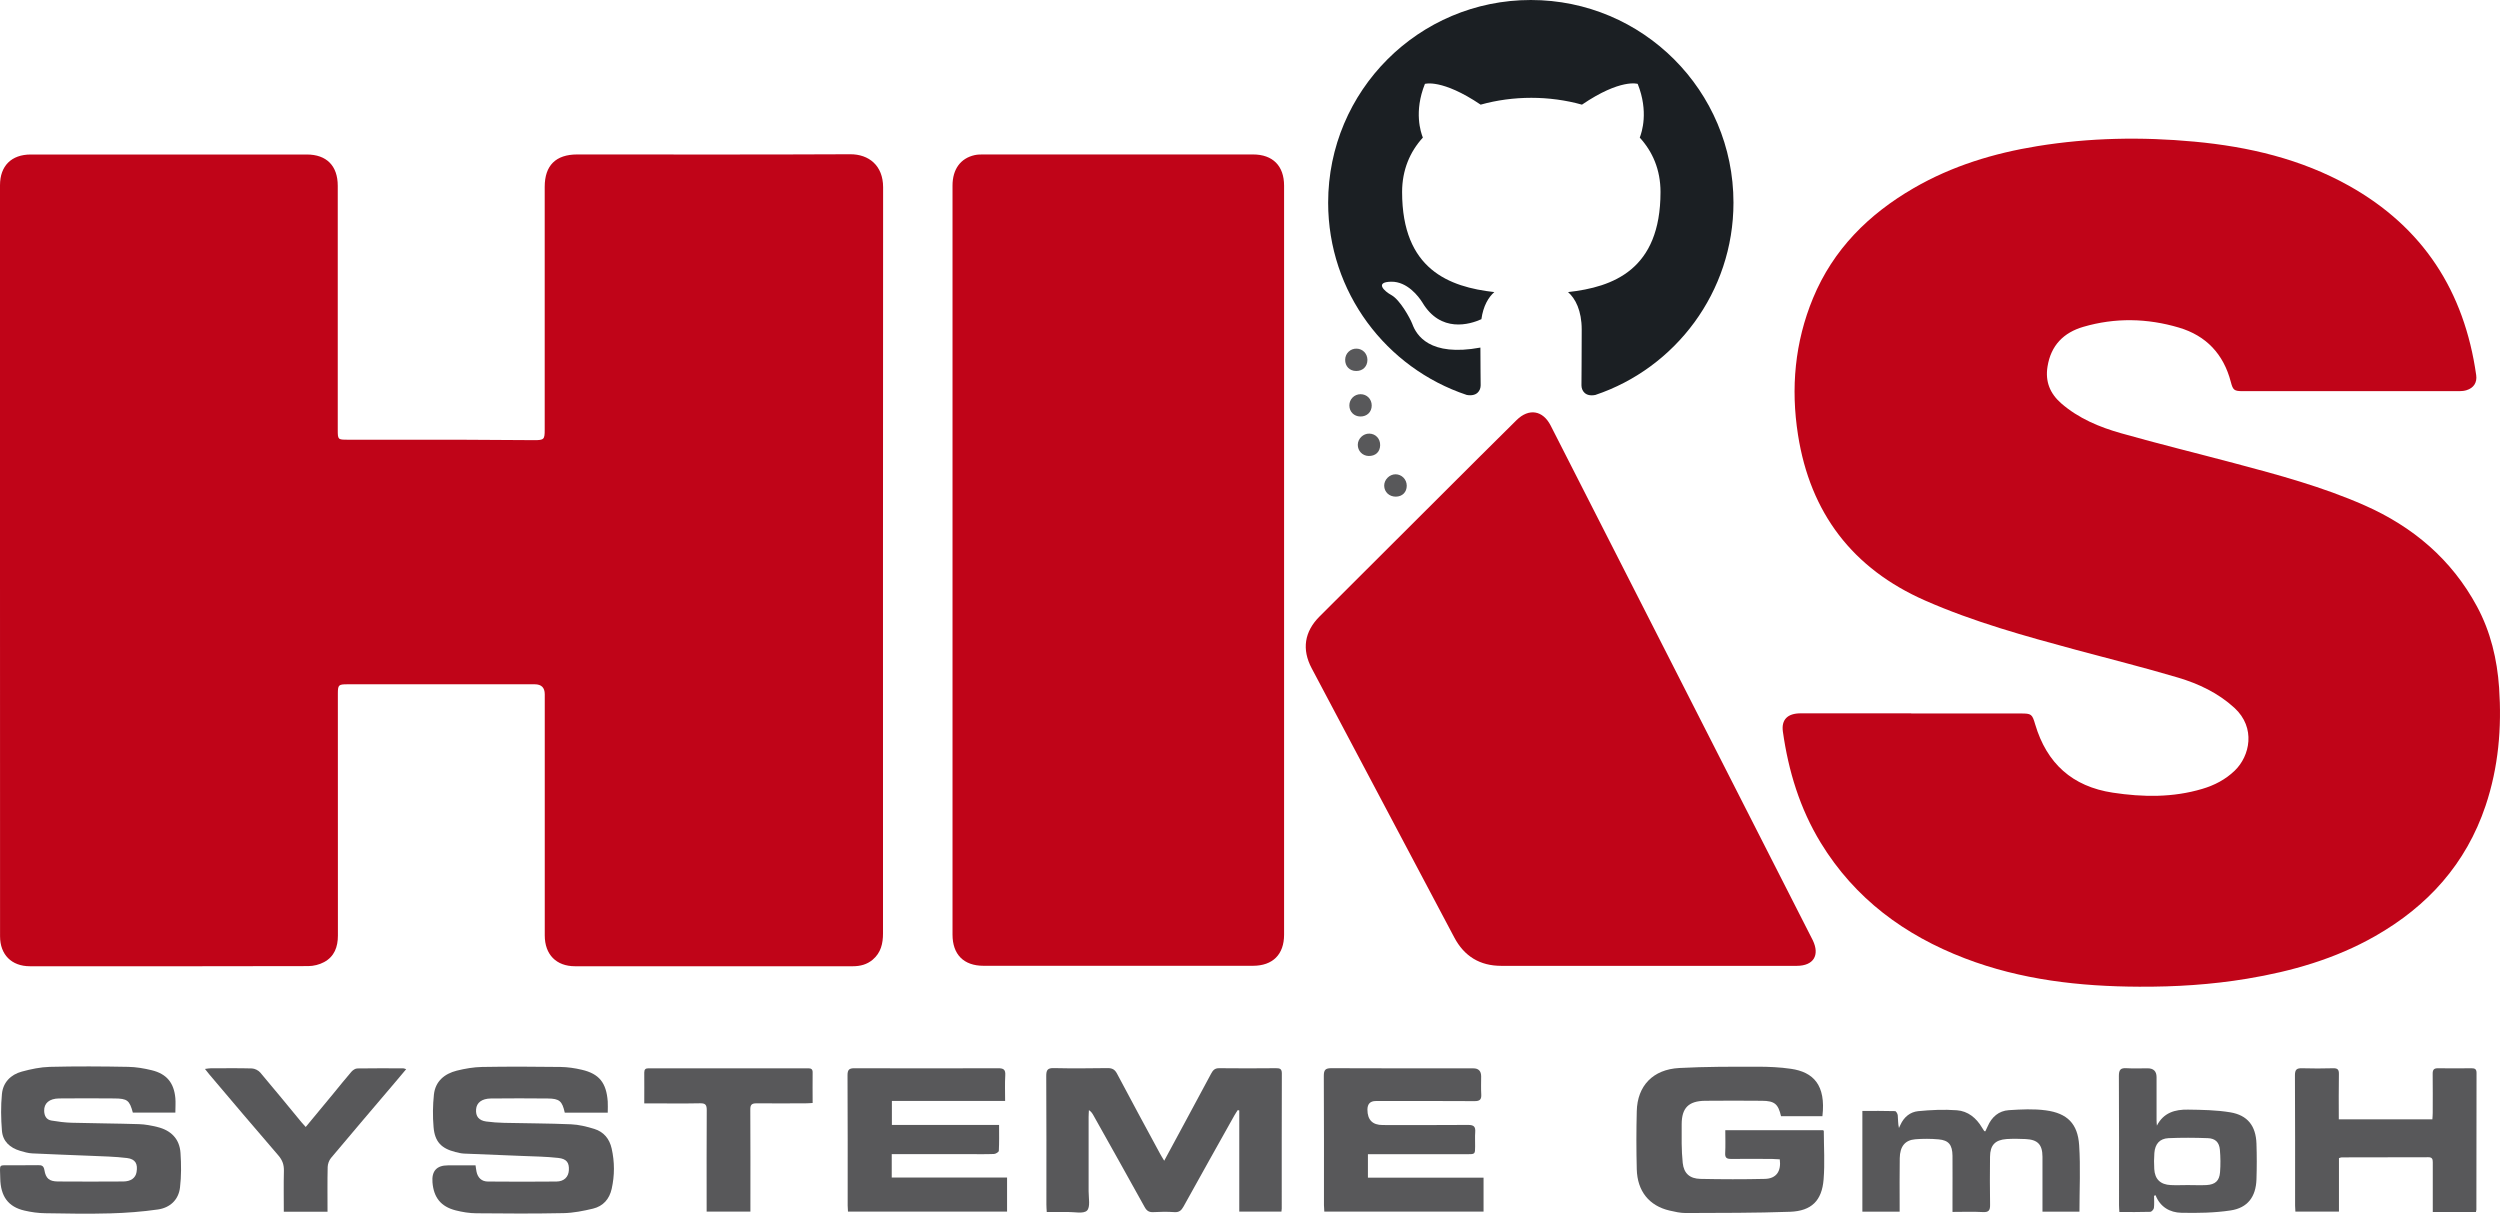
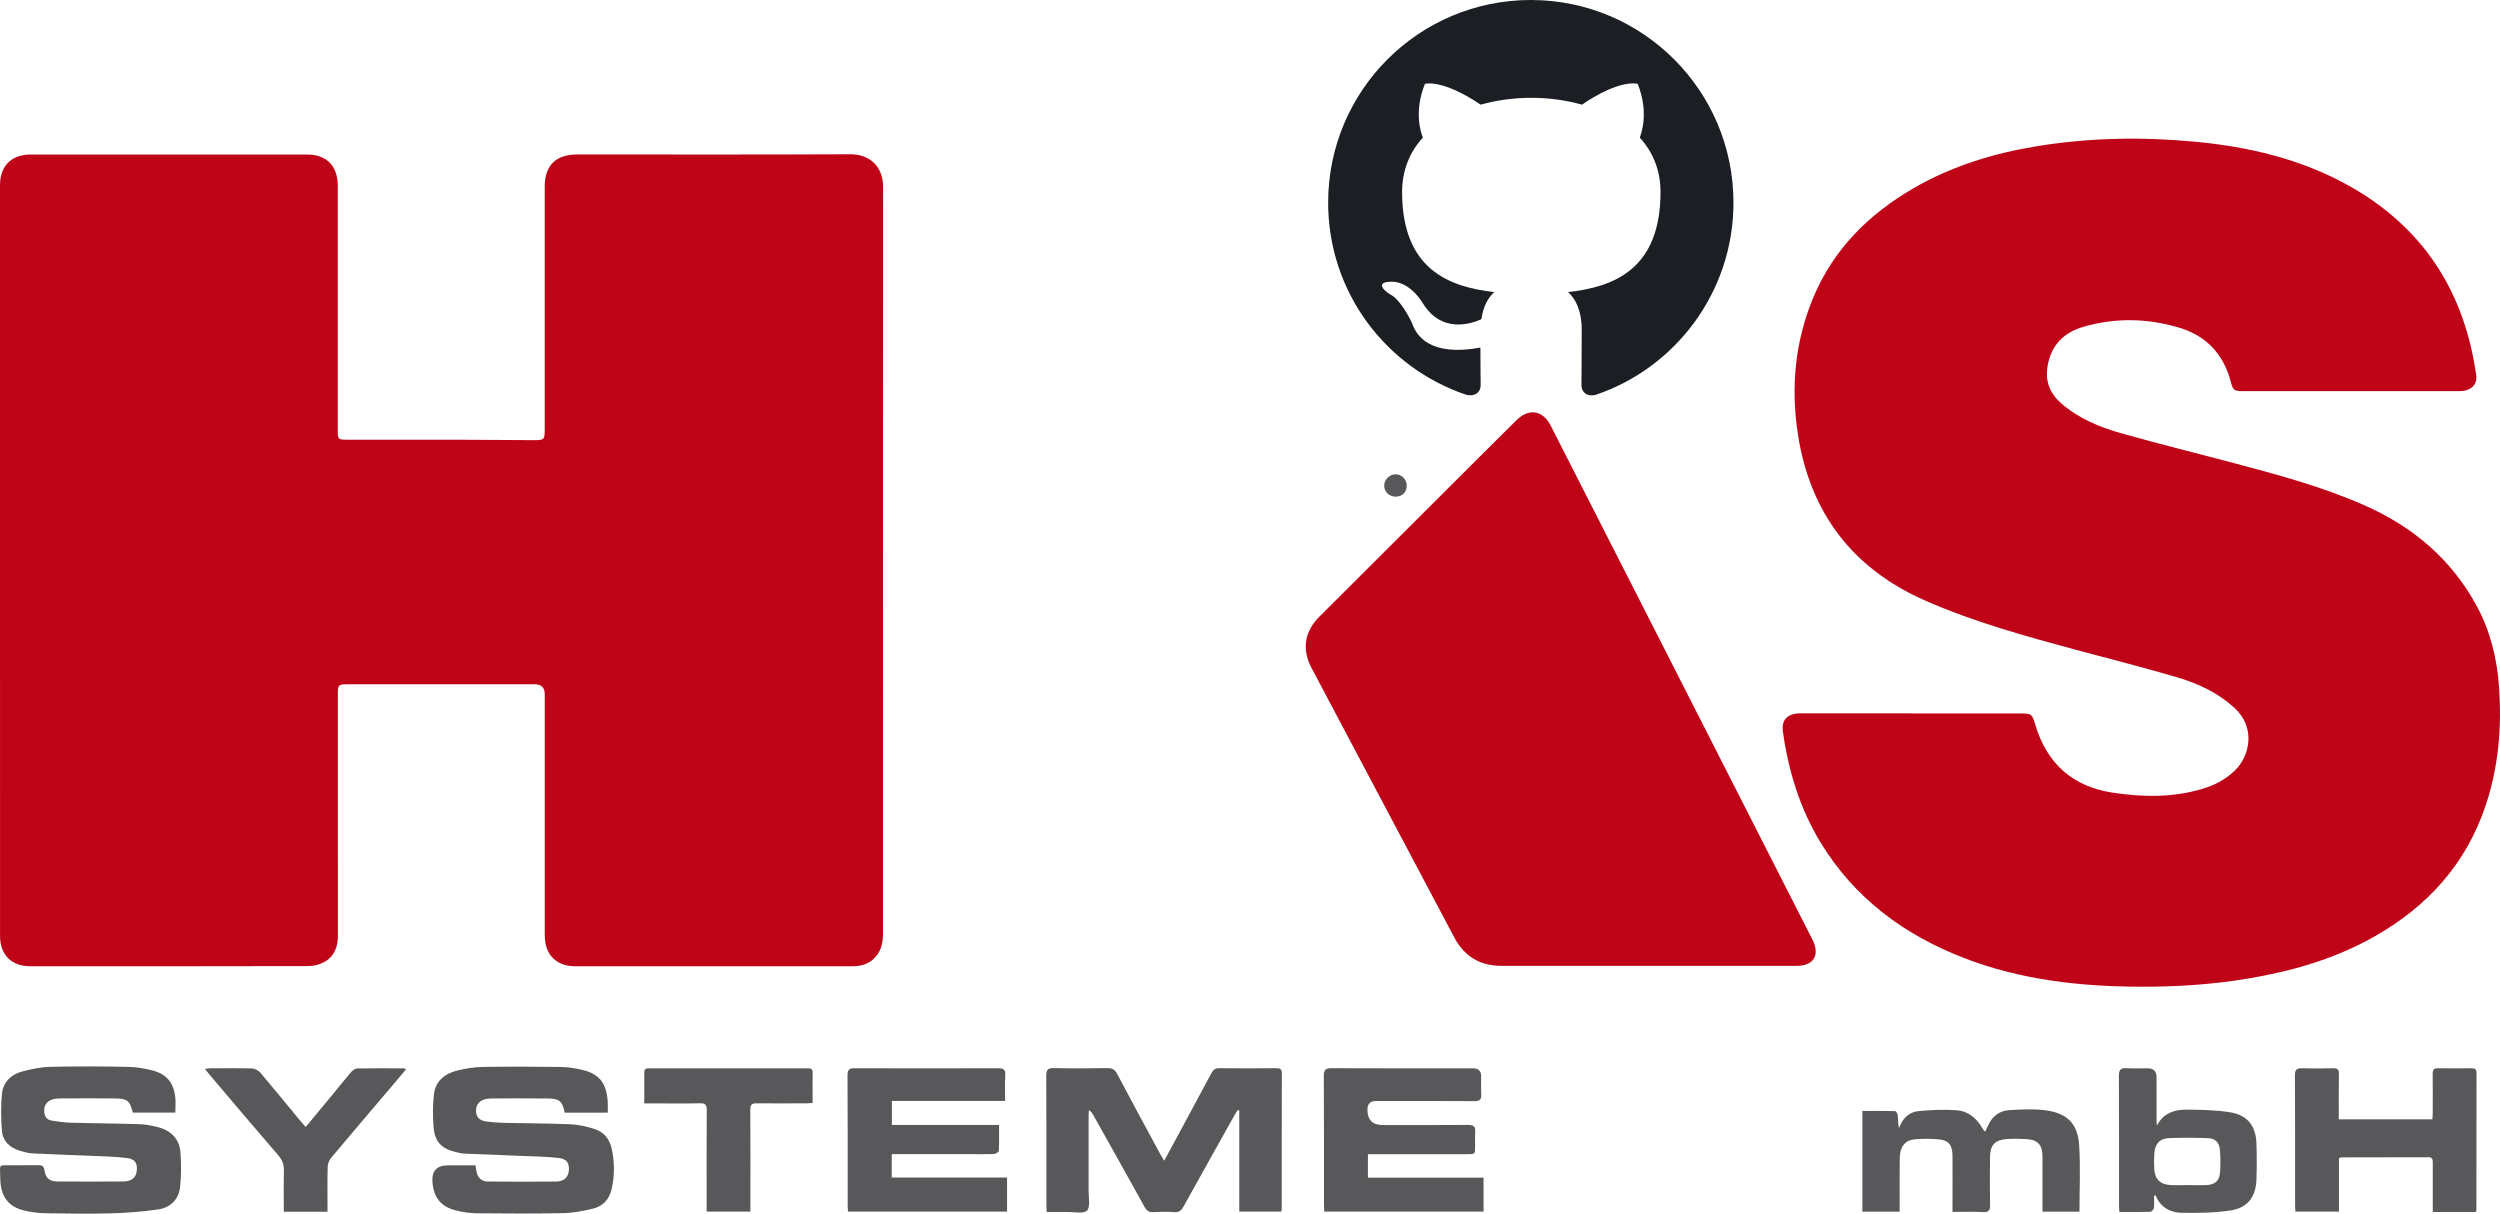
<svg xmlns="http://www.w3.org/2000/svg" id="b" data-name="Ebene 2" width="500.96" height="243.2" viewBox="0 0 500.96 243.2">
  <g id="c" data-name="uuid-554fe445-09c9-4f4c-8962-7f80e3504e40">
    <g id="d" data-name="uuid-2b416f5b-2336-4d38-b719-2ec0caaf792a">
      <path d="m0,112.18V37.13C0,33.25,2.27,30.96,6.18,30.96h55.29c3.98,0,6.21,2.27,6.21,6.27v48.92c0,1.92.04,1.96,1.94,1.96,7.28,0,14.55-.01,21.83,0,5.2.01,10.39.07,15.59.09,1.98,0,2.11-.14,2.11-2.09v-48.68c0-4.27,2.22-6.48,6.52-6.48,18.23,0,36.46.05,54.69-.04,3.74-.02,6.6,2.26,6.6,6.61-.04,49.84-.02,99.67-.02,149.51,0,2.04-.42,3.88-2.06,5.27-1.16.98-2.51,1.32-4,1.32-18.55,0-37.1,0-55.65,0-3.77,0-6.07-2.35-6.07-6.18v-48.32c0-1.33-.67-2-2-2h-37.54c-1.79,0-1.92.12-1.92,1.9,0,16.15-.01,32.29.01,48.44,0,2.3-.71,4.22-2.77,5.33-.94.51-2.12.8-3.18.8-18.59.05-37.18.04-55.77.03-3.68,0-5.98-2.33-5.98-6C0,162.45,0,137.32,0,112.18Z" style="fill: #c00418; stroke-width: 0px;" />
      <path d="m382.96,142.97h21.95c2.16,0,2.3.11,2.91,2.19,2.32,7.81,7.43,12.45,15.56,13.68,6.03.91,12.02,1,17.92-.76,2.44-.72,4.65-1.87,6.51-3.66,3.03-2.92,4.27-8.59-.06-12.57-3.26-2.99-7.17-4.84-11.31-6.07-6.76-2.01-13.62-3.72-20.43-5.56-10.25-2.77-20.49-5.59-30.24-9.88-14.54-6.39-23.03-17.55-25.48-33.2-1.47-9.36-.64-18.57,3.01-27.39,4.04-9.77,11.14-16.82,20.17-22.05,7.7-4.46,16.06-7,24.8-8.42,10.43-1.69,20.92-1.88,31.42-.9,10.87,1.01,21.36,3.46,30.98,8.83,14.91,8.34,23.15,21.19,25.52,37.96.21,1.48-.5,2.58-1.94,3.02-.45.14-.94.19-1.41.19h-43.42c-1.72,0-1.97-.19-2.4-1.85-1.45-5.56-4.92-9.27-10.41-10.89-6.34-1.88-12.77-2.01-19.14-.15-3.95,1.15-6.5,3.71-7.18,7.96-.49,3.03.51,5.42,2.74,7.37,3.48,3.03,7.67,4.77,12.02,6,7.52,2.13,15.12,3.99,22.68,6,8.83,2.34,17.67,4.73,26.06,8.43,9.71,4.28,17.47,10.83,22.56,20.28,2.73,5.07,4.04,10.58,4.43,16.28.55,8.03-.13,15.95-2.71,23.64-3.92,11.66-11.59,20.14-22.16,26.15-7.98,4.54-16.65,7.03-25.65,8.52-7.15,1.19-14.37,1.64-21.6,1.6-11.93-.05-23.68-1.37-34.92-5.68-12.1-4.64-22.06-11.97-28.9-23.17-4.18-6.86-6.47-14.37-7.58-22.27-.33-2.39.93-3.65,3.53-3.66,7.4,0,14.79,0,22.19,0l-.02.03Z" style="fill: #c00418; stroke-width: 0px;" />
-       <path d="m190.87,112.12V37.19c0-3.27,1.6-5.48,4.45-6.11.58-.13,1.19-.13,1.79-.13h53.97c3.97,0,6.23,2.29,6.23,6.26v150.09c0,3.96-2.27,6.23-6.25,6.23h-53.97c-3.97,0-6.22-2.26-6.22-6.25v-75.17h0Z" style="fill: #c00418; stroke-width: 0px;" />
      <path d="m329.96,193.54h-29.14c-4.26,0-7.4-1.91-9.4-5.68-9.52-17.98-19.05-35.97-28.58-53.95-2-3.77-1.47-7.33,1.57-10.37,10.61-10.59,21.22-21.17,31.83-31.76,2.55-2.54,5.1-5.07,7.66-7.6,2.45-2.42,5.26-1.98,6.83,1.1,7.85,15.39,15.69,30.79,23.53,46.19,9.58,18.81,19.16,37.62,28.73,56.43.09.18.18.35.27.53,1.43,2.99.14,5.1-3.19,5.11-10.03.02-20.07,0-30.1,0h-.01Z" style="fill: #c00418; stroke-width: 0px;" />
      <path d="m233.27,232.63c1.34-2.48,2.57-4.76,3.8-7.04,1.87-3.48,3.76-6.95,5.61-10.43.36-.68.73-1.12,1.62-1.11,3.8.05,7.59.03,11.39,0,.73,0,1.17.09,1.17,1.03-.03,9.03-.02,18.06-.02,27.08,0,.19-.03.38-.06.63h-8.45v-20.27c-.1-.03-.2-.06-.3-.08-.22.35-.46.68-.66,1.04-3.41,6.09-6.83,12.18-10.21,18.29-.43.78-.88,1.19-1.84,1.12-1.39-.1-2.8-.08-4.19,0-.88.05-1.35-.26-1.77-1.03-3.4-6.15-6.84-12.27-10.27-18.39-.2-.36-.43-.72-.89-1.02-.02.46-.06.92-.06,1.38,0,4.95,0,9.91,0,14.86,0,1.34.38,3.2-.32,3.89-.71.7-2.55.26-3.9.28-1.35.02-2.7,0-4.17,0-.03-.55-.07-1.02-.07-1.48,0-8.59.02-17.18-.03-25.77,0-1.17.25-1.61,1.51-1.58,3.59.08,7.19.05,10.79,0,.9,0,1.42.25,1.87,1.09,2.85,5.4,5.77,10.76,8.67,16.13.2.38.44.74.81,1.36h-.02Z" style="fill: #58585a; stroke-width: 0px;" />
-       <path d="m365.18,223.67h-8.29c-.57-2.46-1.29-3.07-3.82-3.09-3.8-.03-7.59-.04-11.39,0-3.3.04-4.69,1.41-4.7,4.69-.01,2.59-.06,5.2.21,7.77.23,2.13,1.44,3.14,3.54,3.19,4.31.09,8.63.1,12.94,0,2.26-.06,3.28-1.5,2.97-3.92-.52-.03-1.06-.07-1.61-.08-2.72,0-5.44-.03-8.15,0-.84,0-1.23-.2-1.18-1.14.08-1.51.02-3.02.02-4.62h19.6c.05.05.14.11.14.17.01,3.23.22,6.48-.04,9.7-.34,4.25-2.42,6.32-6.71,6.48-6.98.25-13.97.22-20.96.25-1.06,0-2.14-.25-3.19-.49-4.09-.95-6.47-3.88-6.58-8.29-.1-3.87-.1-7.75,0-11.62.12-5.1,3.24-8.38,8.52-8.66,5.22-.28,10.46-.26,15.69-.26,2.23,0,4.48.1,6.68.42,4.48.65,7.04,3.23,6.31,9.51h0Z" style="fill: #58585a; stroke-width: 0px;" />
      <path d="m121.76,222.96h-8.59c-.51-2.32-1.06-2.82-3.42-2.84-3.8-.04-7.59-.04-11.39,0-1.81.02-2.86.84-2.96,2.16-.11,1.41.53,2.24,2.03,2.45,1.18.16,2.38.24,3.58.27,4.47.1,8.95.1,13.42.29,1.57.07,3.16.46,4.67.93,1.89.59,3.04,1.99,3.47,3.94.6,2.69.6,5.38,0,8.07-.46,2.05-1.71,3.47-3.74,3.96-1.93.46-3.92.86-5.89.9-5.83.12-11.67.09-17.5.03-1.38-.01-2.79-.24-4.13-.58-2.97-.76-4.41-2.58-4.65-5.63-.18-2.26.85-3.39,3.09-3.39h5.54c.08.52.12.91.2,1.29.26,1.2,1.03,1.94,2.25,1.95,4.59.04,9.19.05,13.78,0,1.52-.02,2.39-.92,2.47-2.25.09-1.51-.42-2.29-2.11-2.48-2.41-.27-4.86-.3-7.29-.4-3.87-.17-7.74-.3-11.6-.47-.59-.03-1.18-.17-1.76-.32-2.8-.72-4.1-2.05-4.35-4.97-.19-2.17-.16-4.39.07-6.55.29-2.65,2.12-4.16,4.58-4.78,1.65-.41,3.38-.71,5.08-.74,5.23-.09,10.47-.07,15.71,0,1.42.02,2.87.23,4.26.56,3.49.81,4.92,2.61,5.2,6.35.05.71,0,1.43,0,2.28l-.02-.03Z" style="fill: #58585a; stroke-width: 0px;" />
      <path d="m35.16,222.95h-8.54c-.67-2.47-1.09-2.82-3.74-2.84-3.68-.03-7.35-.04-11.03,0-1.98.02-3.05.97-3,2.5.03.98.43,1.76,1.45,1.93,1.33.22,2.68.4,4.03.44,4.51.12,9.03.14,13.54.28,1.22.04,2.46.28,3.65.57,2.73.66,4.47,2.37,4.65,5.22.15,2.29.17,4.63-.1,6.9-.29,2.49-2.01,4.06-4.43,4.41-3.15.45-6.34.69-9.52.78-4.35.12-8.71.05-13.07-.03-1.39-.02-2.79-.21-4.15-.53-3.22-.74-4.79-2.81-4.85-6.49-.05-3.05-.48-2.54,2.43-2.59,1.72-.03,3.44.02,5.16-.02.75-.02,1.12.15,1.26,1,.28,1.68.99,2.25,2.7,2.27,4.35.03,8.71.03,13.06,0,1.58,0,2.5-.71,2.7-1.86.29-1.66-.21-2.63-1.9-2.84-2.45-.3-4.93-.34-7.4-.45-3.87-.17-7.74-.28-11.6-.48-.82-.04-1.65-.28-2.45-.52-2.01-.6-3.45-1.89-3.62-4.01-.2-2.45-.24-4.95,0-7.39.22-2.3,1.76-3.87,3.98-4.47,1.83-.5,3.75-.9,5.63-.95,5.23-.13,10.47-.1,15.7,0,1.58.03,3.18.3,4.72.68,2.98.73,4.44,2.52,4.72,5.58.08.91,0,1.83,0,2.91h.01Z" style="fill: #58585a; stroke-width: 0px;" />
      <path d="m178.69,231.27v4.69h23.11v6.83h-31.88c-.02-.43-.06-.82-.06-1.21,0-8.71.02-17.42-.03-26.12,0-1.13.35-1.41,1.42-1.4,9.59.03,19.18.03,28.77,0,1.06,0,1.49.25,1.42,1.4-.1,1.66-.03,3.33-.03,5.15h-22.69v4.81h21.48c0,1.85.04,3.52-.05,5.18,0,.24-.62.63-.97.64-1.72.07-3.44.03-5.15.03h-15.36.02Z" style="fill: #58585a; stroke-width: 0px;" />
      <path d="m274.11,231.27v4.71h23.17v6.81h-31.91c-.02-.45-.06-.88-.07-1.3,0-8.63.02-17.26-.03-25.89,0-1.21.32-1.56,1.54-1.55,9.47.05,18.94.02,28.41.03q1.58,0,1.58,1.61c0,1.2-.05,2.4.02,3.59.06,1.03-.27,1.38-1.35,1.37-6.59-.05-13.19-.02-19.78-.02-1.11,0-1.67.57-1.68,1.71,0,2.07,1.02,3.1,3.05,3.1,5.71,0,11.43.03,17.14-.02,1.12,0,1.49.34,1.41,1.43-.07.95-.01,1.92-.02,2.88,0,1.55-.01,1.56-1.64,1.56h-19.86l.02-.02Z" style="fill: #58585a; stroke-width: 0px;" />
      <path d="m496.15,242.87h-8.66v-3.42c0-2.2-.01-4.4,0-6.59,0-.63-.16-.97-.87-.97-5.8.02-11.59.02-17.39.03-.15,0-.3.08-.54.15v10.72h-8.73c-.02-.42-.06-.81-.06-1.19,0-8.71.02-17.42-.03-26.13,0-1.13.34-1.44,1.42-1.41,2.08.07,4.16.05,6.23,0,.87-.02,1.18.25,1.16,1.16-.06,2.99-.02,5.98-.02,9.07h18.75c.03-.46.07-.88.07-1.3,0-2.6.03-5.19-.01-7.79-.01-.81.22-1.15,1.07-1.14,2.24.04,4.48.02,6.71,0,.66,0,1.01.15,1.01.93-.03,9.15-.02,18.3-.03,27.45,0,.08-.03.15-.09.42h0Z" style="fill: #58585a; stroke-width: 0px;" />
      <path d="m391.25,242.87v-2.75c0-2.84.02-5.67,0-8.51-.03-2.21-.76-3.12-2.78-3.3-1.54-.14-3.12-.14-4.66-.02-2.07.17-3.09,1.42-3.13,3.8-.05,3.11-.02,6.23-.02,9.35v1.36h-7.47v-20.19c2.18,0,4.37-.02,6.55.04.2,0,.52.53.54.84.08.82.03,1.66.24,2.54.1-.21.2-.42.3-.64.7-1.55,1.95-2.57,3.55-2.73,2.57-.25,5.18-.37,7.75-.18,2.21.16,3.9,1.53,5.04,3.47.14.24.29.47.45.7.02.02.07.02.22.05.15-.32.32-.65.47-1,.81-1.88,2.23-3.11,4.25-3.24,2.46-.16,4.98-.29,7.41.04,4.3.58,6.39,2.68,6.67,6.99.29,4.4.06,8.83.06,13.31h-7.41v-1.29c0-3.24.01-6.47,0-9.71-.01-2.44-.94-3.43-3.37-3.55-1.27-.06-2.56-.08-3.83,0-2.31.17-3.29,1.24-3.31,3.55-.03,3.2-.05,6.39.01,9.59.02,1.12-.24,1.56-1.45,1.49-1.95-.11-3.91-.03-6.09-.03h0Z" style="fill: #58585a; stroke-width: 0px;" />
      <path d="m432.19,225.59c1.34-2.65,3.68-3.29,6.26-3.24,2.82.04,5.68.08,8.46.54,3.48.58,5.13,2.73,5.25,6.27.08,2.39.08,4.79,0,7.18-.12,3.47-1.75,5.69-5.17,6.21-3.25.49-6.6.54-9.89.47-2.28-.05-4.23-1.14-5.16-3.52-.1.04-.2.08-.3.12,0,.82.07,1.64-.03,2.44-.04.29-.46.76-.72.77-2.03.06-4.06.04-6.2.04-.03-.52-.07-.95-.07-1.37,0-8.63.02-17.27-.03-25.9,0-1.22.33-1.63,1.54-1.55,1.39.09,2.8.02,4.2.02,1.2,0,1.8.58,1.81,1.75v8.63c0,.38.04.76.07,1.14h-.02Zm6.24,11.88h0c1.24,0,2.48.06,3.71,0,1.74-.1,2.58-.83,2.72-2.56.12-1.5.1-3.02-.03-4.52-.13-1.48-.91-2.27-2.41-2.32-2.63-.1-5.27-.11-7.89,0-1.77.09-2.69,1.16-2.83,2.97-.08,1.07-.09,2.16-.02,3.23.12,2.03,1.23,3.1,3.29,3.2,1.15.06,2.31,0,3.47,0h-.01Z" style="fill: #58585a; stroke-width: 0px;" />
      <path d="m65.64,242.81h-8.77c0-2.76-.05-5.47.02-8.17.03-1.23-.29-2.16-1.12-3.12-4.65-5.37-9.23-10.81-13.83-16.23-.25-.3-.49-.61-.87-1.09.48-.06.81-.13,1.13-.13,2.76,0,5.51-.05,8.27.03.58.02,1.3.38,1.68.82,2.79,3.29,5.51,6.63,8.26,9.96.25.3.52.58.85.95,1.91-2.31,3.74-4.52,5.57-6.73,1.19-1.45,2.36-2.92,3.59-4.34.28-.32.77-.65,1.17-.66,3.08-.05,6.15-.03,9.23-.02.14,0,.28.08.57.17-.84,1-1.59,1.9-2.36,2.8-4.24,4.99-8.49,9.97-12.7,14.99-.39.47-.65,1.19-.67,1.8-.07,2.95-.03,5.9-.03,8.96h.01Z" style="fill: #58585a; stroke-width: 0px;" />
      <path d="m129.1,221.1c0-2.2.02-4.19,0-6.18,0-.64.26-.85.85-.85h32.01c.57,0,.89.17.88.82-.03,1.99,0,3.99,0,6.13-.52.03-.98.07-1.44.07-3.28,0-6.55.03-9.83,0-.95,0-1.23.3-1.22,1.24.04,6.31.02,12.62.02,18.93v1.52h-8.77v-1.29c0-6.35-.02-12.7.02-19.05,0-1.04-.26-1.38-1.33-1.36-3.24.07-6.47.02-9.71.02h-1.47Z" style="fill: #58585a; stroke-width: 0px;" />
-       <path d="m276.56,89.24c-.03,1.33-.95,2.17-2.33,2.13-1.22-.04-2.16-1.02-2.15-2.24.01-1.23,1.08-2.27,2.32-2.24,1.27.03,2.2,1.03,2.16,2.34h0Z" style="fill: #58585a; stroke-width: 0px;" />
      <path d="m279.72,99.52c-1.32.02-2.33-.91-2.35-2.18-.02-1.21,1.05-2.3,2.27-2.3s2.25,1,2.25,2.29-.88,2.17-2.17,2.19h0Z" style="fill: #58585a; stroke-width: 0px;" />
-       <path d="m274.87,81.26c0,1.31-.96,2.22-2.29,2.2-1.25-.02-2.18-.95-2.19-2.19-.02-1.26.99-2.28,2.25-2.28s2.24.98,2.23,2.28h0Z" style="fill: #58585a; stroke-width: 0px;" />
-       <path d="m271.76,74.34c-1.32,0-2.24-.95-2.21-2.27.02-1.27,1.05-2.25,2.31-2.21,1.22.04,2.14,1.01,2.15,2.25,0,1.32-.92,2.24-2.25,2.23Z" style="fill: #58585a; stroke-width: 0px;" />
    </g>
    <path d="m306.75,0c-22.44,0-40.61,18.17-40.61,40.61,0,17.97,11.63,33.15,27.77,38.53,2.03.36,2.79-.86,2.79-1.93,0-.96-.05-4.16-.05-7.56-10.2,1.88-12.84-2.49-13.66-4.77-.46-1.17-2.44-4.77-4.16-5.74-1.42-.76-3.45-2.64-.05-2.69,3.2-.05,5.48,2.94,6.24,4.16,3.66,6.14,9.49,4.42,11.83,3.35.36-2.64,1.42-4.42,2.59-5.43-9.04-1.02-18.48-4.52-18.48-20.05,0-4.42,1.57-8.07,4.16-10.91-.41-1.02-1.83-5.18.41-10.76,0,0,3.4-1.07,11.17,4.16,3.25-.91,6.7-1.37,10.15-1.37s6.9.46,10.15,1.37c7.77-5.28,11.17-4.16,11.17-4.16,2.23,5.58.81,9.75.41,10.76,2.59,2.84,4.16,6.45,4.16,10.91,0,15.59-9.49,19.04-18.53,20.05,1.47,1.27,2.74,3.71,2.74,7.51,0,5.43-.05,9.8-.05,11.17,0,1.07.76,2.34,2.79,1.93,16.04-5.38,27.67-20.61,27.67-38.53,0-22.44-18.17-40.61-40.61-40.61Z" style="fill: #1b1f23; fill-rule: evenodd; stroke-width: 0px;" />
  </g>
</svg>